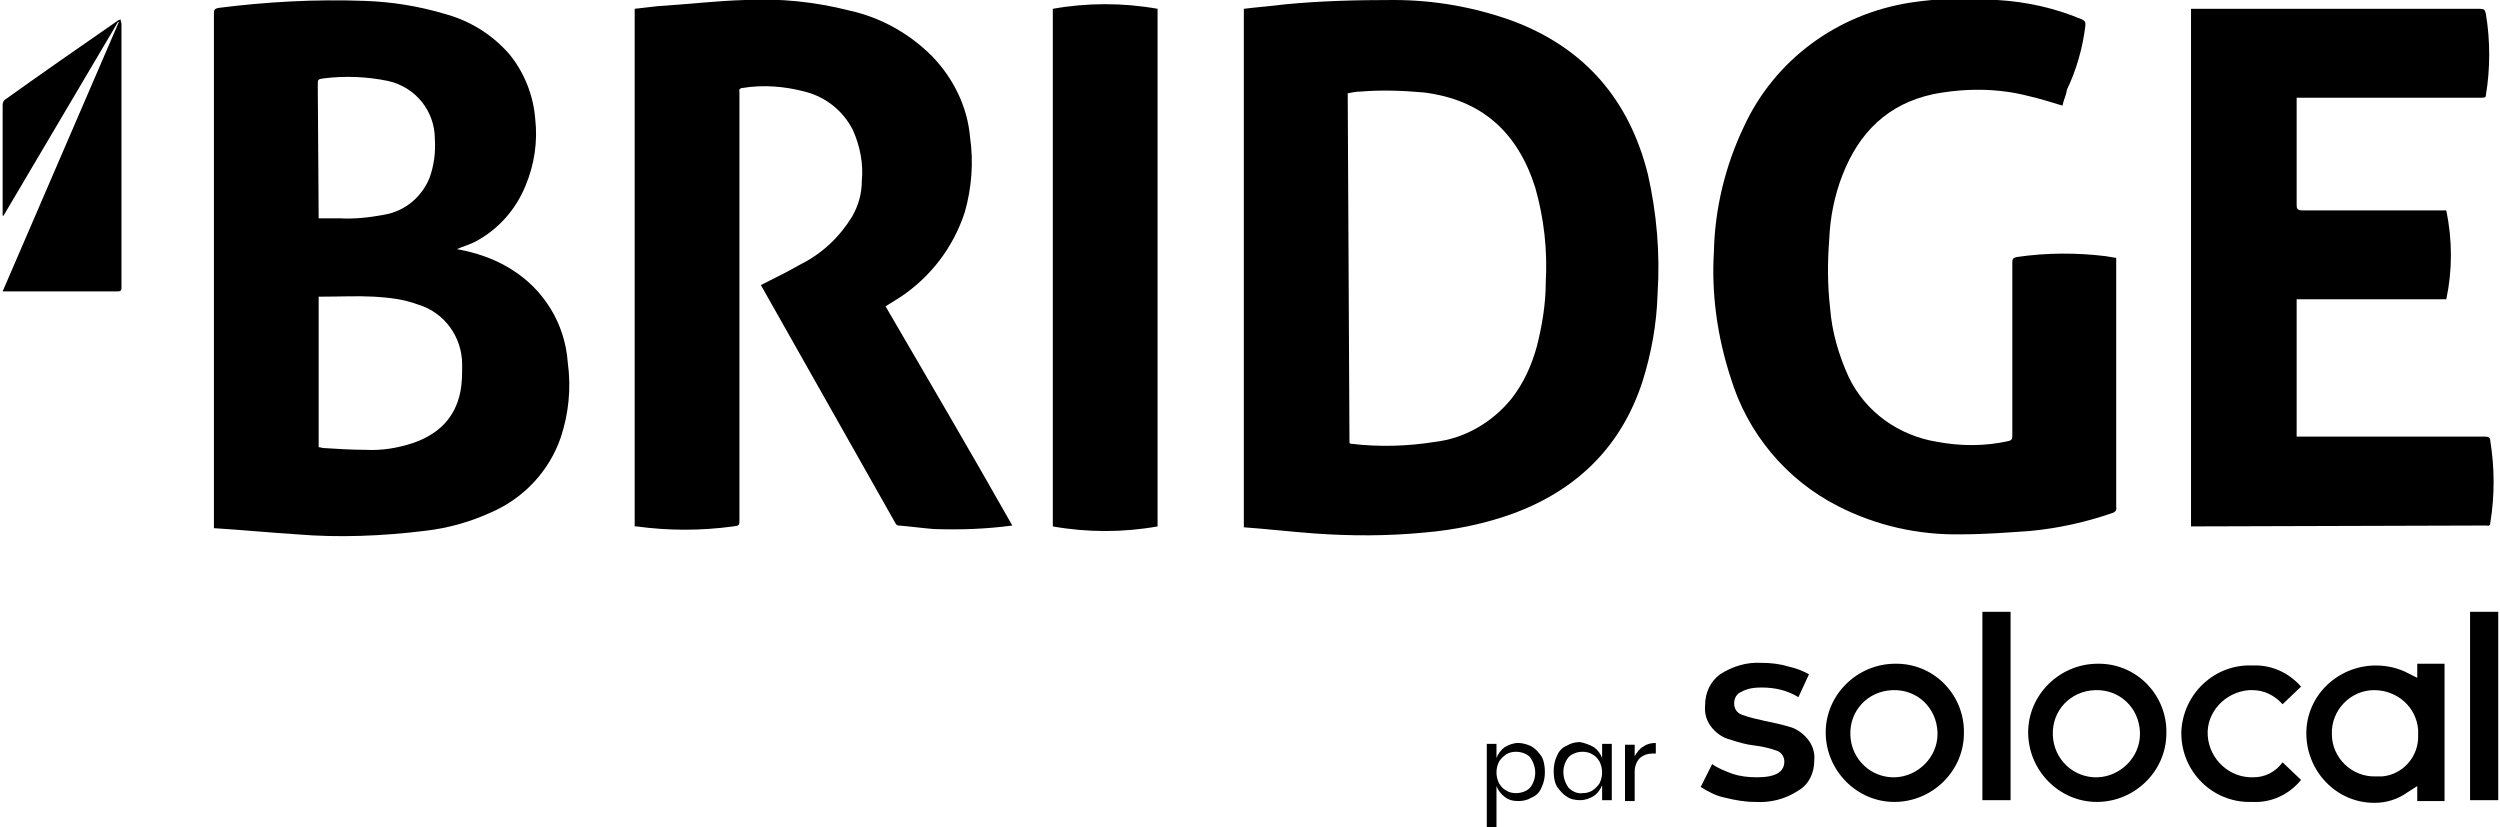
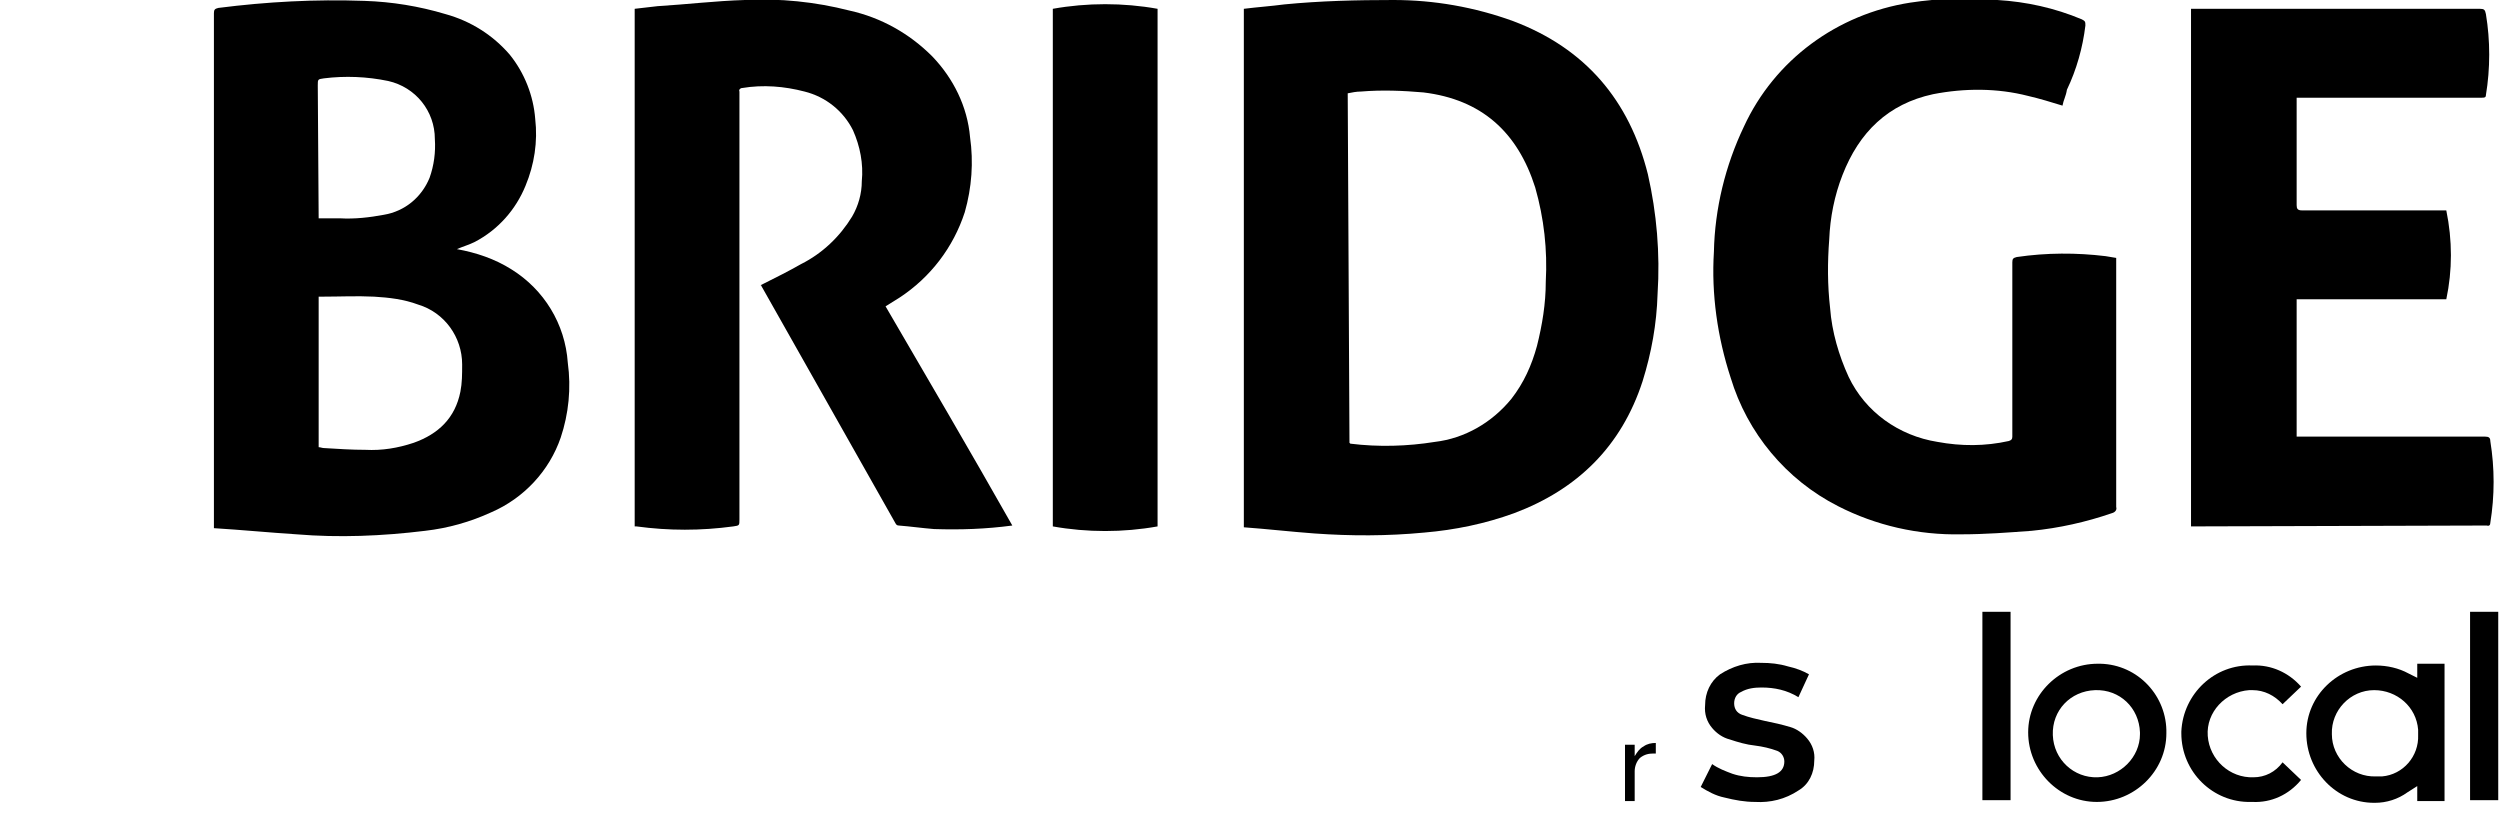
<svg xmlns="http://www.w3.org/2000/svg" version="1.1" id="Calque_1" x="0px" y="0px" viewBox="0 0 284 94" style="enable-background:new 0 0 284 94;" xml:space="preserve">
  <style type="text/css">
	.st0{fill:#000000;}
</style>
  <g>
    <path class="st0" d="M141.3,1c1.6-0.2,3.1-0.3,4.6-0.5C150,0.1,154.1,0,158.3,0c4.6,0,9.2,0.8,13.6,2.4c8.2,3.1,13.2,9,15.3,17.4   c1,4.4,1.4,9,1.1,13.6c-0.1,3.4-0.7,6.7-1.7,9.9c-2.4,7.4-7.4,12.3-14.6,15c-3.3,1.2-6.7,1.9-10.2,2.2c-4.2,0.4-8.3,0.4-12.5,0.1   c-2.7-0.2-5.3-0.5-8-0.7V1z M153.3,50.3l0.1,0.1c3.2,0.4,6.5,0.3,9.6-0.2c3.4-0.4,6.5-2.2,8.7-4.9c1.4-1.8,2.3-3.8,2.9-6   c0.6-2.4,1-4.8,1-7.3c0.2-3.6-0.2-7.2-1.2-10.7c-2-6.3-6.1-10-12.7-10.8c-2.3-0.2-4.7-0.3-7.1-0.1c-0.5,0-1,0.1-1.5,0.2L153.3,50.3   z" />
    <path class="st0" d="M51.9,28.3c2.2,0.4,4.3,1.1,6.2,2.3c3.7,2.3,6.1,6.2,6.4,10.6c0.4,2.9,0.1,5.8-0.8,8.5   c-1.3,3.8-4.2,6.9-7.9,8.5c-2.4,1.1-4.9,1.8-7.5,2.1c-4.9,0.6-9.8,0.8-14.6,0.4c-3.1-0.2-6.2-0.5-9.4-0.7c0-0.3,0-0.4,0-0.6   c0-19.3,0-38.6,0-57.9c0-0.4,0.1-0.5,0.5-0.6c5.5-0.7,11-1,16.6-0.8c3.1,0.1,6.2,0.6,9.2,1.5C53.5,2.4,56,4,57.9,6.2   c1.7,2.1,2.7,4.7,2.9,7.3c0.3,2.6-0.1,5.2-1.1,7.6c-1.1,2.7-3.1,5-5.8,6.4C53.3,27.8,52.6,28,51.9,28.3z M36.2,50.8   c0.2,0,0.4,0.1,0.6,0.1c1.6,0.1,3.2,0.2,4.7,0.2c1.9,0.1,3.7-0.2,5.5-0.8c2.8-1,4.7-2.8,5.3-5.8c0.2-1,0.2-2,0.2-3.1   c0-3.1-2-5.9-5-6.8c-1.6-0.6-3.3-0.8-5-0.9c-2-0.1-3.9,0-5.9,0c-0.1,0-0.2,0-0.4,0L36.2,50.8z M36.2,24.8h2.4   c1.7,0.1,3.4-0.1,5-0.4c2.4-0.4,4.3-2,5.2-4.2c0.5-1.4,0.7-2.9,0.6-4.4c0-3.2-2.2-5.9-5.3-6.6c-2.4-0.5-4.9-0.6-7.3-0.3   c-0.7,0.1-0.7,0.1-0.7,0.8L36.2,24.8L36.2,24.8z" />
    <path class="st0" d="M115,59.7c-3,0.4-5.9,0.5-8.9,0.4c-1.3-0.1-2.7-0.3-4-0.4c-0.2,0-0.3-0.1-0.4-0.3c-5.1-9-10.1-17.9-15.2-26.9   c0,0,0-0.1-0.1-0.1l0.4-0.2c1.4-0.7,2.8-1.4,4.2-2.2c2.4-1.2,4.4-3.1,5.8-5.4c0.7-1.2,1.1-2.6,1.1-4c0.2-2-0.2-4-1-5.8   c-1.1-2.2-3.1-3.8-5.5-4.4c-2.3-0.6-4.7-0.8-7.1-0.4c-0.2,0-0.4,0.2-0.3,0.4c0,0.2,0,0.3,0,0.5v48.1c0,0.7,0,0.7-0.7,0.8   c-3.7,0.5-7.3,0.5-11,0c-0.1,0-0.1,0-0.2,0V1c0.9-0.1,1.7-0.2,2.6-0.3c3.3-0.2,6.6-0.6,9.9-0.7c4-0.2,8,0.2,11.9,1.2   c3.6,0.8,6.8,2.6,9.4,5.2c2.4,2.5,4,5.7,4.3,9.2c0.4,2.8,0.2,5.7-0.6,8.5c-1.3,4-3.9,7.4-7.4,9.7l-1.6,1   C105.5,43.2,110.3,51.4,115,59.7z" />
    <path class="st0" d="M234.3,12c-1.3-0.4-2.6-0.8-3.9-1.1c-3.5-0.9-7.2-0.9-10.8-0.2c-5.1,1.1-8.4,4.3-10.3,9.2   c-0.9,2.3-1.4,4.8-1.5,7.3c-0.2,2.6-0.2,5.2,0.1,7.8c0.2,2.7,1,5.4,2.1,7.8c1.9,4,5.7,6.7,10.1,7.4c2.7,0.5,5.4,0.5,8.1-0.1   c0.3-0.1,0.4-0.2,0.4-0.5c0-1.3,0-2.6,0-3.9c0-5.3,0-10.6,0-15.9c0-0.4,0.1-0.5,0.5-0.6c3.4-0.5,6.8-0.5,10.1-0.1l1.2,0.2v0.5   c0,9.3,0,18.6,0,27.8c0.1,0.3-0.1,0.6-0.5,0.7c-2.9,1-6,1.7-9.1,2c-2.7,0.2-5.3,0.4-8,0.4c-4.9,0.1-9.7-1-14-3.2   c-5.9-3-10.3-8.3-12.2-14.6c-1.5-4.6-2.2-9.5-1.9-14.3c0.1-4.9,1.3-9.8,3.4-14.2c3.5-7.6,10.6-12.8,18.9-14.1   c3.3-0.5,6.6-0.6,9.9-0.3c3.3,0.2,6.5,0.9,9.6,2.2c0.4,0.2,0.4,0.3,0.4,0.7c-0.3,2.5-1,5-2.1,7.3C234.7,10.9,234.4,11.4,234.3,12z" />
    <path class="st0" d="M248.9,59.8V1h0.6h32.2c0.5,0,0.6,0.1,0.7,0.6c0.5,3,0.5,6.2,0,9.2c0,0.3-0.2,0.3-0.5,0.3h-21   c0,0.2,0,0.4,0,0.5c0,3.9,0,7.8,0,11.7c0,0.4,0.1,0.6,0.6,0.6c5.3,0,10.5,0,15.8,0h0.6c0.7,3.4,0.7,6.8,0,10.1h-17v15.6h21.4   c0.4,0,0.6,0.1,0.6,0.5c0.5,3.1,0.5,6.2,0,9.3c0,0.2-0.1,0.4-0.4,0.3c-0.1,0-0.2,0-0.3,0L248.9,59.8L248.9,59.8z" />
    <path class="st0" d="M119.6,59.8V1c3.9-0.7,8-0.7,11.9,0v58.8C127.6,60.5,123.5,60.5,119.6,59.8z" />
-     <path class="st0" d="M0.3,24.5v-0.4c0-4.1,0-8.1,0-12.2c0-0.2,0.1-0.5,0.3-0.6c4.2-3,8.5-6,12.7-8.9c0.1-0.1,0.2-0.1,0.4-0.2   c0,0.2,0.1,0.4,0.1,0.5v29.9c0,0.3,0,0.5-0.4,0.5H0.5H0.3L13.5,2.5h-0.1l-13,22L0.3,24.5z" />
    <path class="st0" d="M238.3,75.4c-4.3,0-7.9,3.5-7.9,7.8c0,4.3,3.5,7.9,7.8,7.9c4.3,0,7.9-3.5,7.9-7.8c0,0,0,0,0,0   c0.1-4.2-3.2-7.8-7.5-7.9C238.5,75.4,238.4,75.4,238.3,75.4z M238.3,88.3c-2.7,0.1-5-2-5.1-4.8s2-5,4.8-5.1s5,2,5.1,4.8   c0,0.1,0,0.1,0,0.2C243.1,86,240.9,88.2,238.3,88.3z" />
    <path class="st0" d="M256,88.3c-2.7,0.1-5-2-5.2-4.7s2-5,4.7-5.2c0.1,0,0.3,0,0.4,0c1.3,0,2.5,0.6,3.4,1.6l2.1-2   c-1.4-1.6-3.4-2.5-5.5-2.4c-4.3-0.2-7.9,3.2-8.1,7.5c0,0.1,0,0.2,0,0.2c0,4.4,3.6,7.9,7.9,7.8c0.1,0,0.1,0,0.2,0   c2.1,0.1,4.1-0.8,5.5-2.5l-2.1-2l0,0C258.5,87.7,257.3,88.3,256,88.3z" />
    <path class="st0" d="M274.6,75.4V77l-1-0.5c-1.1-0.6-2.4-0.9-3.7-0.9c-4.3,0-7.9,3.4-7.9,7.7c0,4.3,3.4,7.9,7.7,7.9h0.1   c1.3,0,2.6-0.4,3.7-1.2l1.1-0.7v1.7h3.1V75.4L274.6,75.4z M270.6,88.2L270.6,88.2h-0.1h-0.6c-2.7,0.1-5-2.1-5-4.8   c-0.1-2.7,2.1-5,4.8-5c2.6,0,4.8,1.9,5,4.5v0.6C274.8,85.9,273,88,270.6,88.2L270.6,88.2z" />
    <rect x="225.2" y="69.5" class="st0" width="3.2" height="21.4" />
    <rect x="280.6" y="69.5" class="st0" width="3.2" height="21.4" />
-     <path class="st0" d="M215.3,75.4c-4.3,0-7.9,3.5-7.9,7.8c0,4.3,3.5,7.9,7.8,7.9c4.3,0,7.9-3.5,7.9-7.8c0,0,0,0,0,0   c0.1-4.2-3.2-7.8-7.5-7.9C215.5,75.4,215.4,75.4,215.3,75.4z M215.3,88.3c-2.7,0.1-5-2-5.1-4.8s2-5,4.8-5.1s5,2,5.1,4.8   c0,0.1,0,0.1,0,0.2C220.1,86,217.9,88.2,215.3,88.3z" />
    <path class="st0" d="M199.4,91.1c-1.2,0-2.3-0.2-3.5-0.5c-1-0.2-1.9-0.7-2.7-1.2l1.3-2.6c0.7,0.5,1.5,0.8,2.3,1.1   c0.9,0.3,1.8,0.4,2.8,0.4c2.1,0,3.1-0.6,3.1-1.8c0-0.5-0.3-1-0.8-1.2c-0.8-0.3-1.7-0.5-2.5-0.6c-1-0.1-2-0.4-2.9-0.7   c-0.8-0.2-1.5-0.7-2-1.3c-0.6-0.7-0.9-1.6-0.8-2.6c0-1.4,0.6-2.7,1.7-3.5c1.4-0.9,3-1.4,4.7-1.3c1,0,2,0.1,3,0.4   c0.9,0.2,1.7,0.5,2.4,0.9l-1.2,2.6c-1.3-0.8-2.7-1.1-4.2-1.1c-0.8,0-1.6,0.1-2.3,0.5c-0.5,0.2-0.8,0.7-0.8,1.3   c0,0.6,0.3,1.1,0.9,1.3c0.8,0.3,1.7,0.5,2.6,0.7c1,0.2,1.9,0.4,2.9,0.7c0.7,0.2,1.4,0.7,1.9,1.3c0.6,0.7,0.9,1.6,0.8,2.5   c0,1.4-0.6,2.7-1.8,3.4C202.8,90.8,201.1,91.2,199.4,91.1z" />
-     <path class="st0" d="M174,84.8c0.5,0.3,0.8,0.7,1.1,1.1c0.3,0.5,0.4,1.2,0.4,1.8c0,0.6-0.1,1.2-0.4,1.8c-0.2,0.5-0.6,0.9-1.1,1.1   c-0.5,0.3-1,0.4-1.5,0.4c-0.6,0-1.1-0.1-1.6-0.5c-0.4-0.3-0.7-0.7-0.9-1.2V94h-1.1v-9.5h1.1v1.6c0.2-0.5,0.5-0.9,0.9-1.2   c0.5-0.3,1-0.5,1.6-0.5C173,84.4,173.6,84.6,174,84.8z M171.1,85.7c-0.3,0.2-0.6,0.5-0.8,0.8c-0.4,0.8-0.4,1.7,0,2.5   c0.2,0.3,0.4,0.6,0.8,0.8c0.3,0.2,0.7,0.3,1.1,0.3c0.6,0,1.2-0.2,1.6-0.6c0.8-1,0.8-2.4,0-3.5c-0.4-0.4-1-0.6-1.6-0.6   C171.8,85.4,171.4,85.5,171.1,85.7z" />
-     <path class="st0" d="M181.1,84.9c0.4,0.3,0.7,0.7,0.9,1.2v-1.6h1.1v6.4H182v-1.7c-0.2,0.5-0.5,0.9-0.9,1.2c-0.5,0.3-1,0.5-1.6,0.5   c-0.5,0-1.1-0.1-1.5-0.4c-0.5-0.3-0.8-0.7-1.1-1.1c-0.3-0.5-0.4-1.1-0.4-1.8c0-0.6,0.1-1.2,0.4-1.8c0.2-0.5,0.6-0.9,1.1-1.1   c0.5-0.3,1-0.4,1.5-0.4C180,84.4,180.6,84.6,181.1,84.9z M178.2,86c-0.8,1-0.8,2.4,0,3.5c0.4,0.4,1,0.7,1.6,0.6   c0.4,0,0.8-0.1,1.1-0.3c0.3-0.2,0.6-0.5,0.8-0.8c0.4-0.8,0.4-1.7,0-2.5c-0.2-0.3-0.4-0.6-0.8-0.8c-0.3-0.2-0.7-0.3-1.1-0.3   C179.2,85.4,178.6,85.6,178.2,86L178.2,86z" />
    <path class="st0" d="M186.7,84.8c0.4-0.3,0.9-0.4,1.4-0.4v1.2h-0.3c-0.5,0-1,0.1-1.5,0.5c-0.4,0.4-0.6,1-0.6,1.5v3.4h-1.1v-6.4h1.1   v1.3C186,85.4,186.3,85,186.7,84.8z" />
  </g>
</svg>